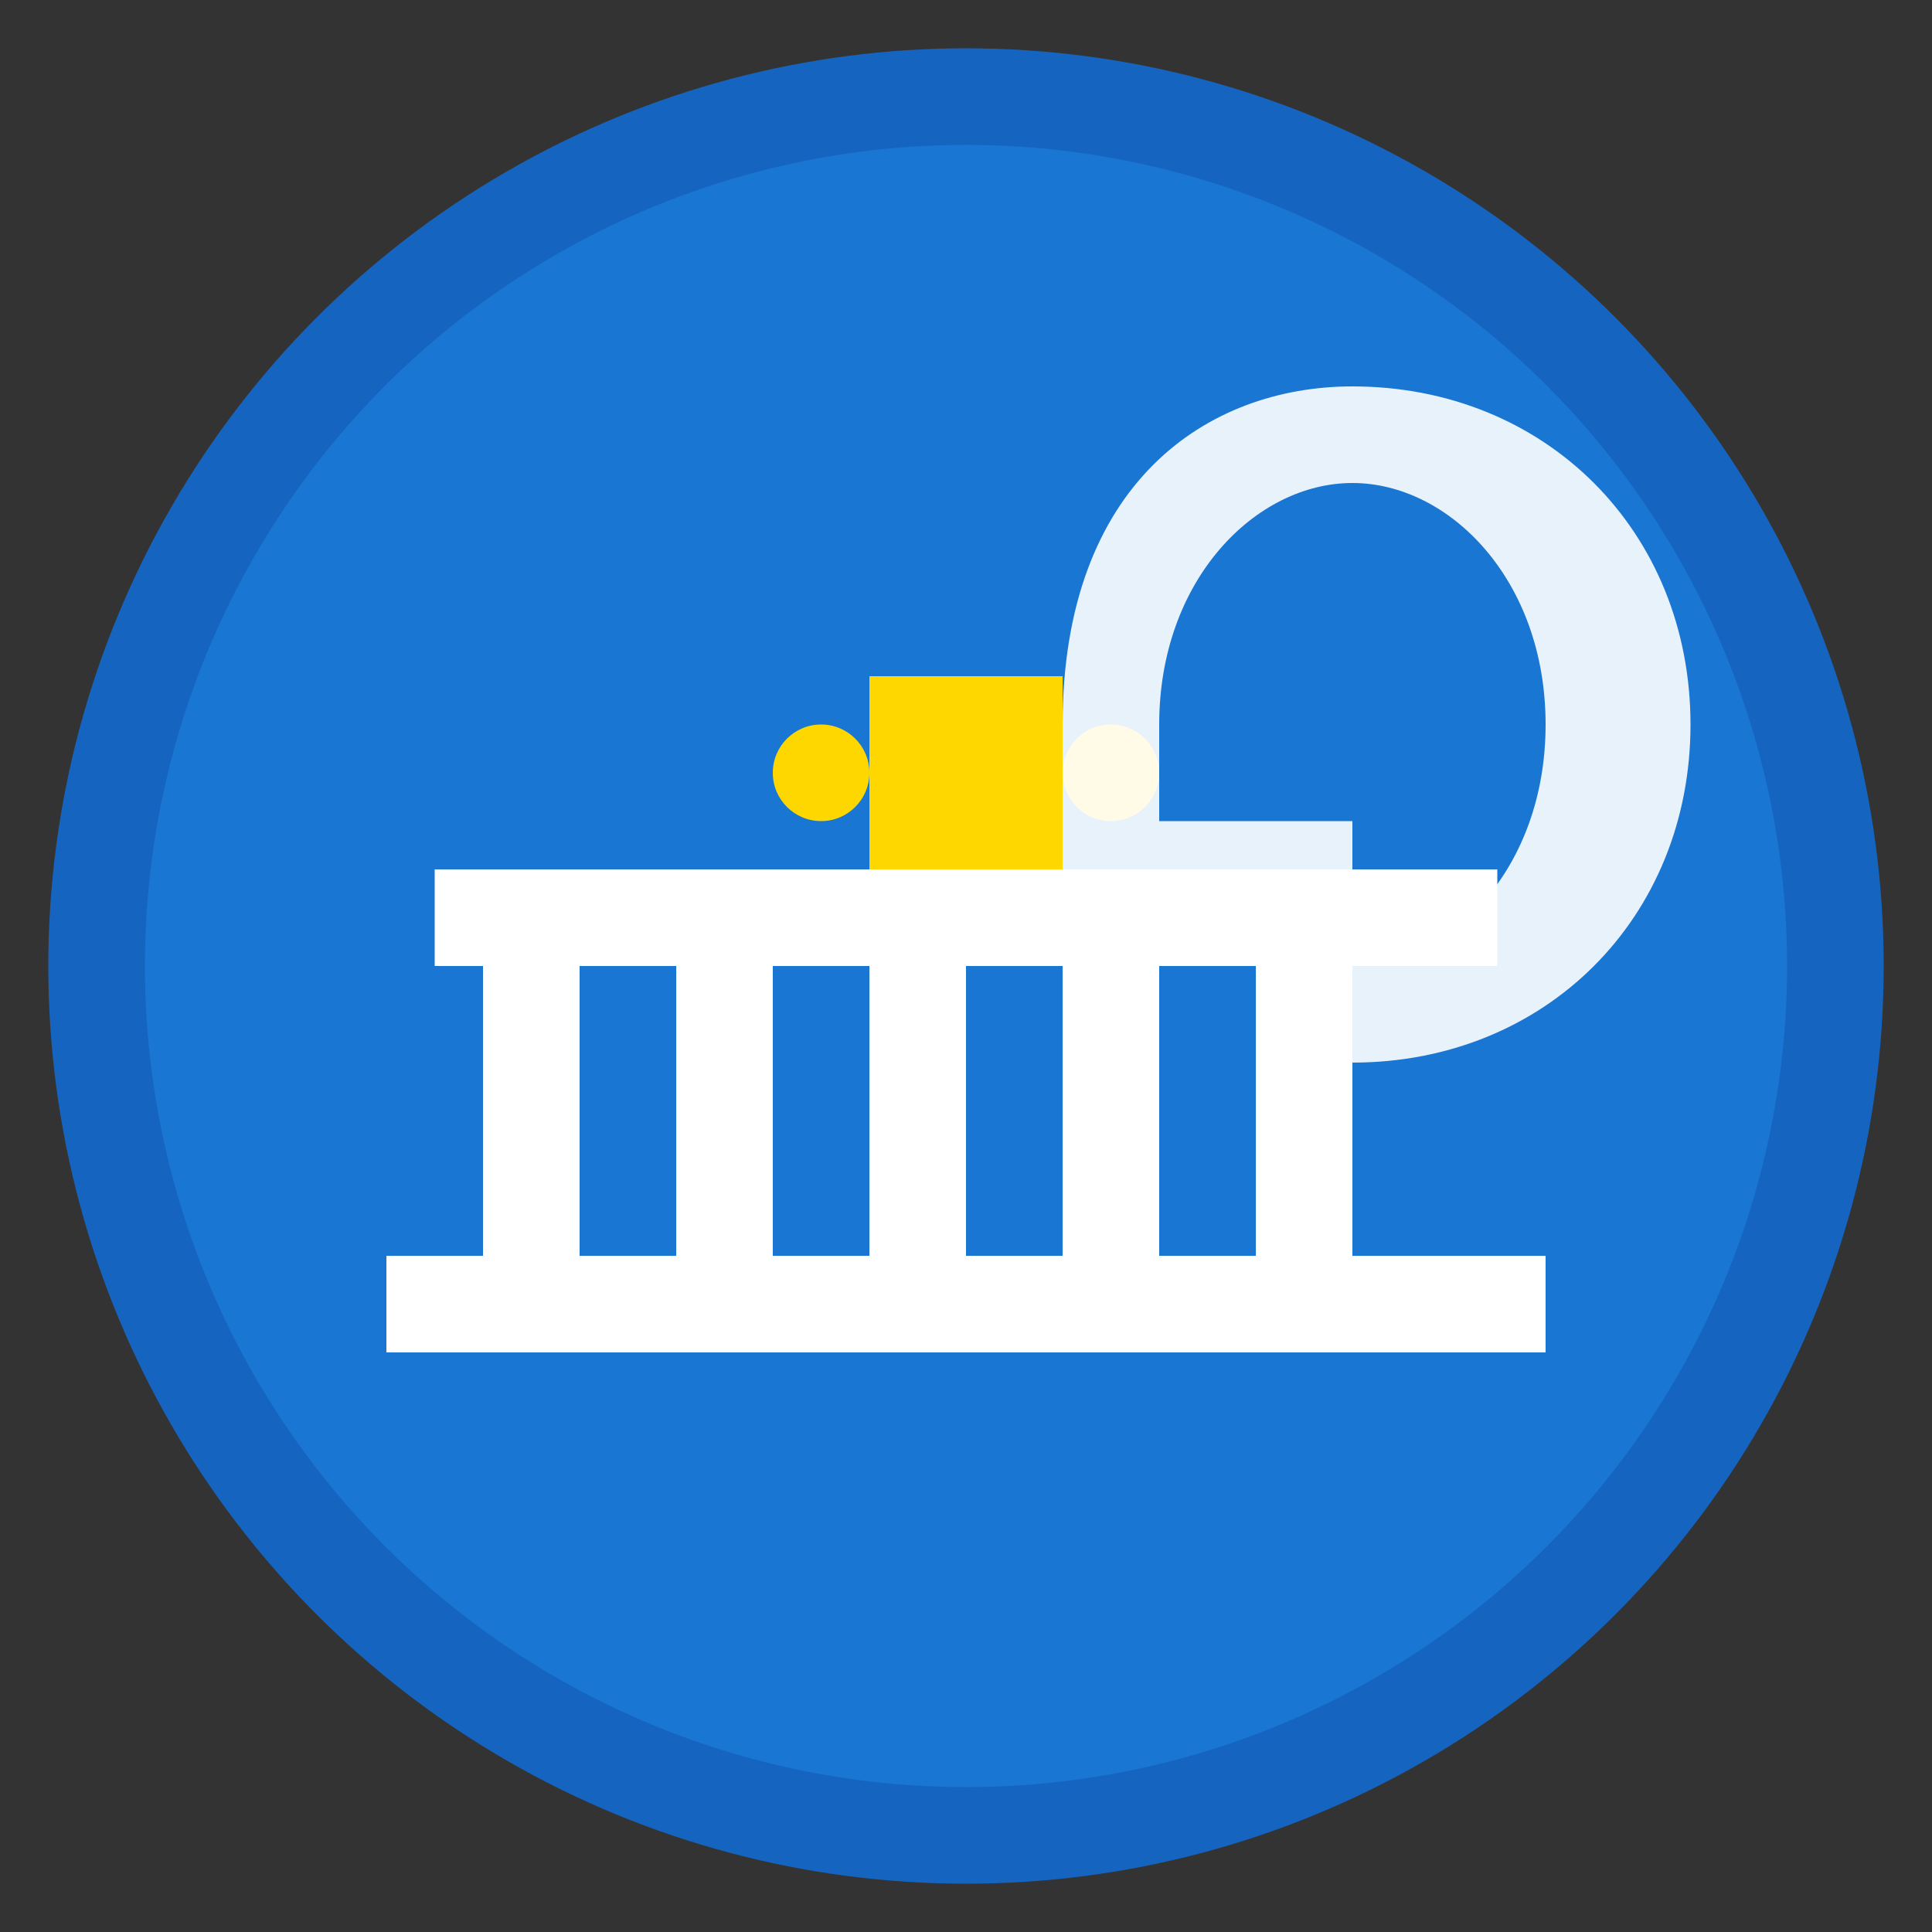
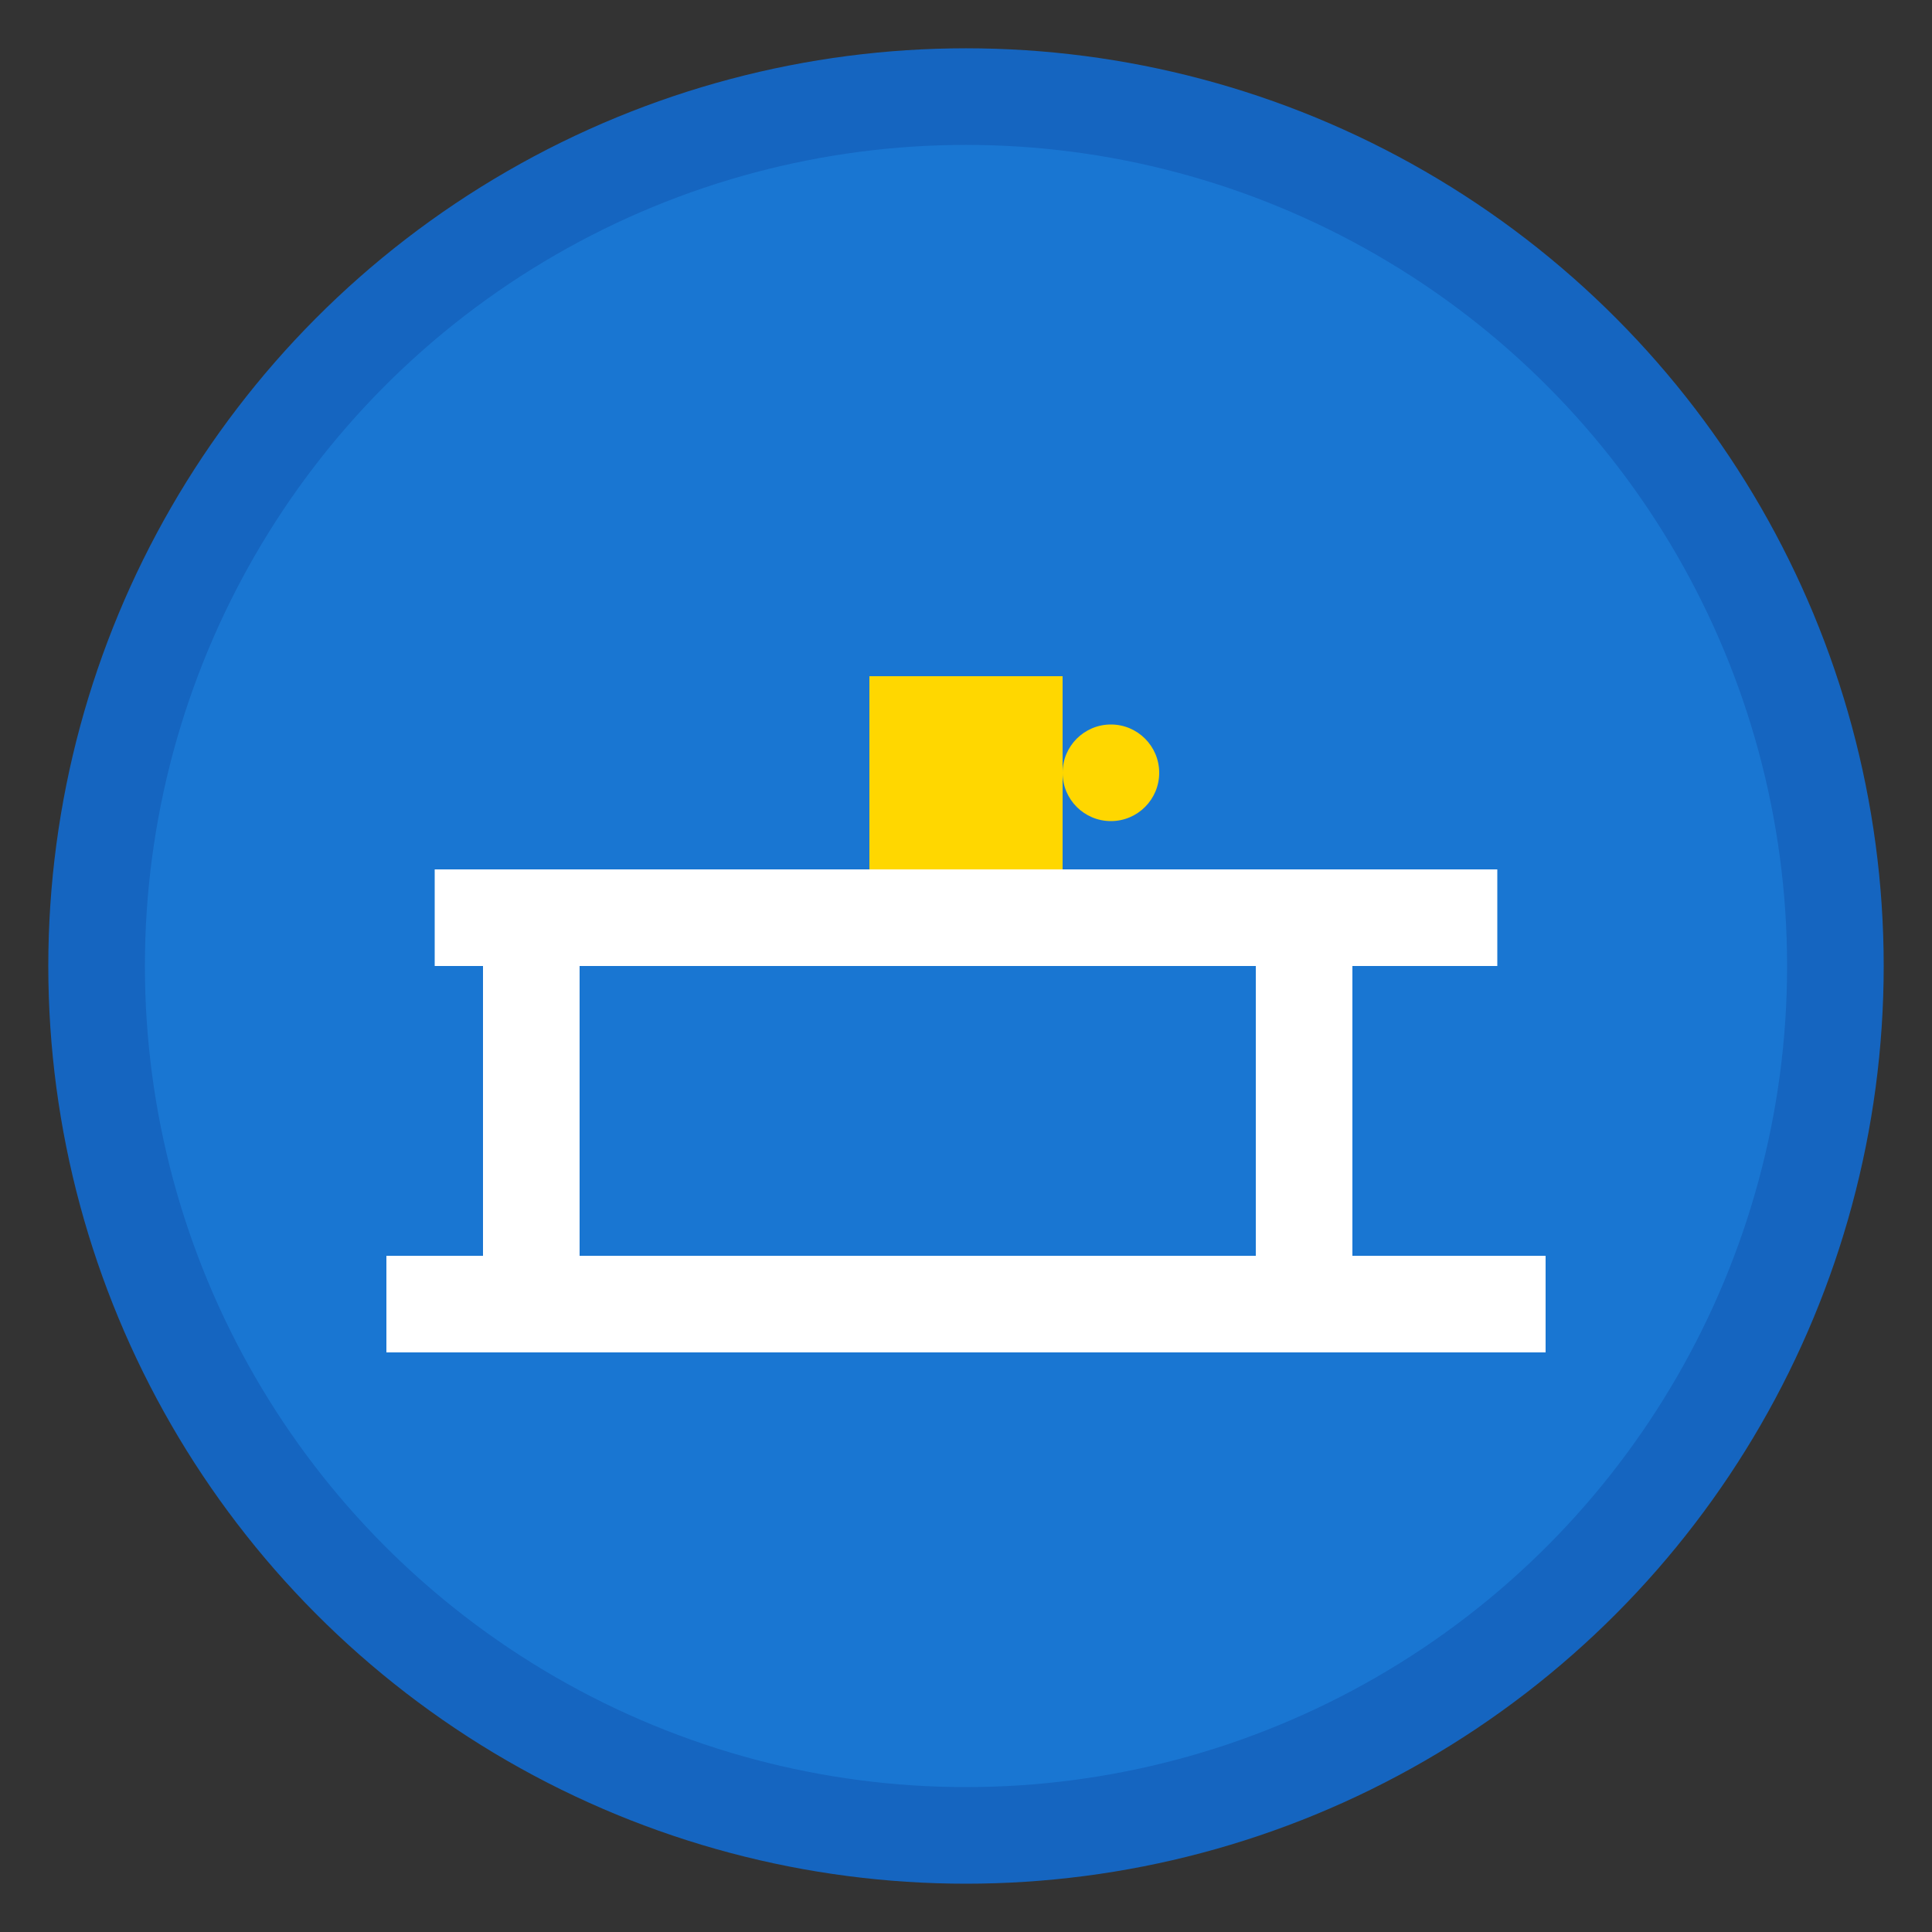
<svg xmlns="http://www.w3.org/2000/svg" width="40" height="40" viewBox="0 0 40 40" fill="none">
  <rect x="0" y="0" width="40" height="40" fill="#333333" stroke="none" />
  <circle cx="20" cy="20" r="18" fill="#1976D2" stroke="#1565C0" stroke-width="2" />
  <g transform="translate(8, 12)">
    <rect x="0" y="14" width="24" height="2" fill="white" />
    <rect x="2" y="8" width="2" height="8" fill="white" />
-     <rect x="6" y="8" width="2" height="8" fill="white" />
-     <rect x="10" y="8" width="2" height="8" fill="white" />
-     <rect x="14" y="8" width="2" height="8" fill="white" />
    <rect x="18" y="8" width="2" height="8" fill="white" />
    <rect x="1" y="6" width="22" height="2" fill="white" />
    <rect x="10" y="2" width="4" height="4" fill="#FFD700" />
-     <circle cx="9" cy="4" r="1" fill="#FFD700" />
    <circle cx="15" cy="4" r="1" fill="#FFD700" />
  </g>
-   <path d="M28 8 C32 8 35 11 35 15 C35 19 32 22 28 22 L26 22 L26 18 L30 18 L30 20 L28 20 C30 20 32 18 32 15 C32 12 30 10 28 10 C26 10 24 12 24 15 L24 17 L28 17 L28 19 L22 19 L22 15 C22 10 25 8 28 8 Z" fill="white" opacity="0.9" />
</svg>